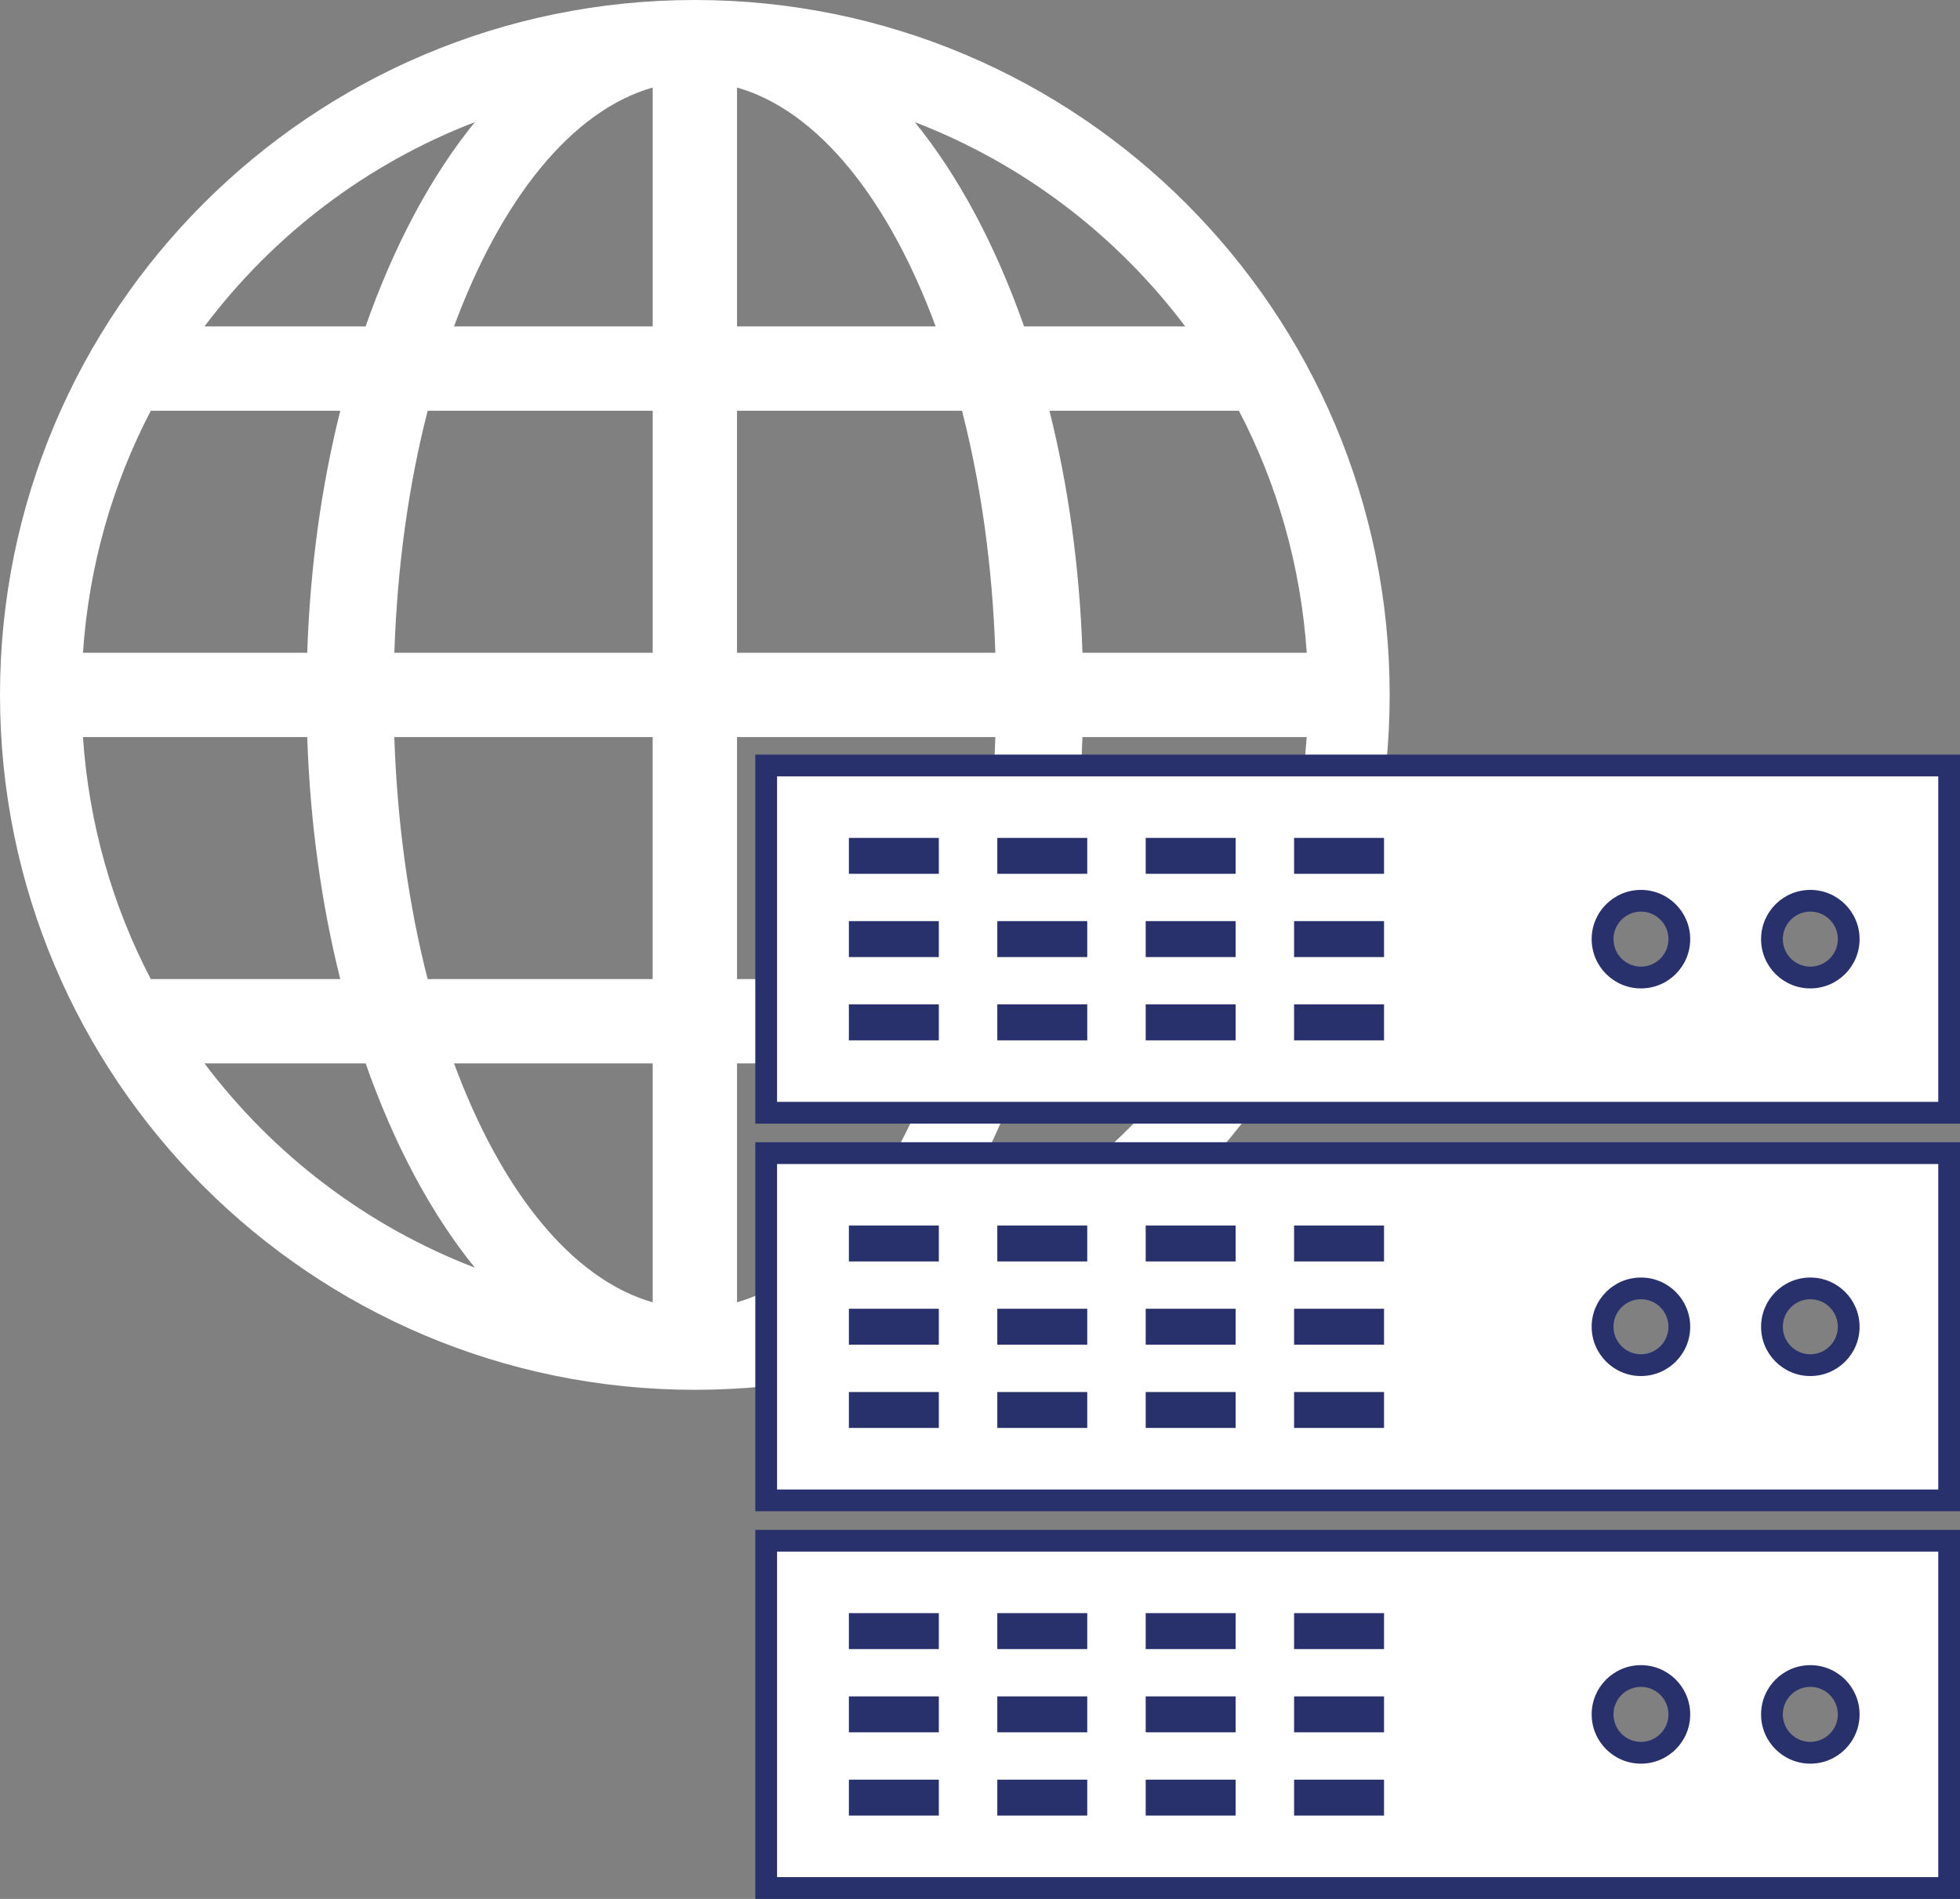
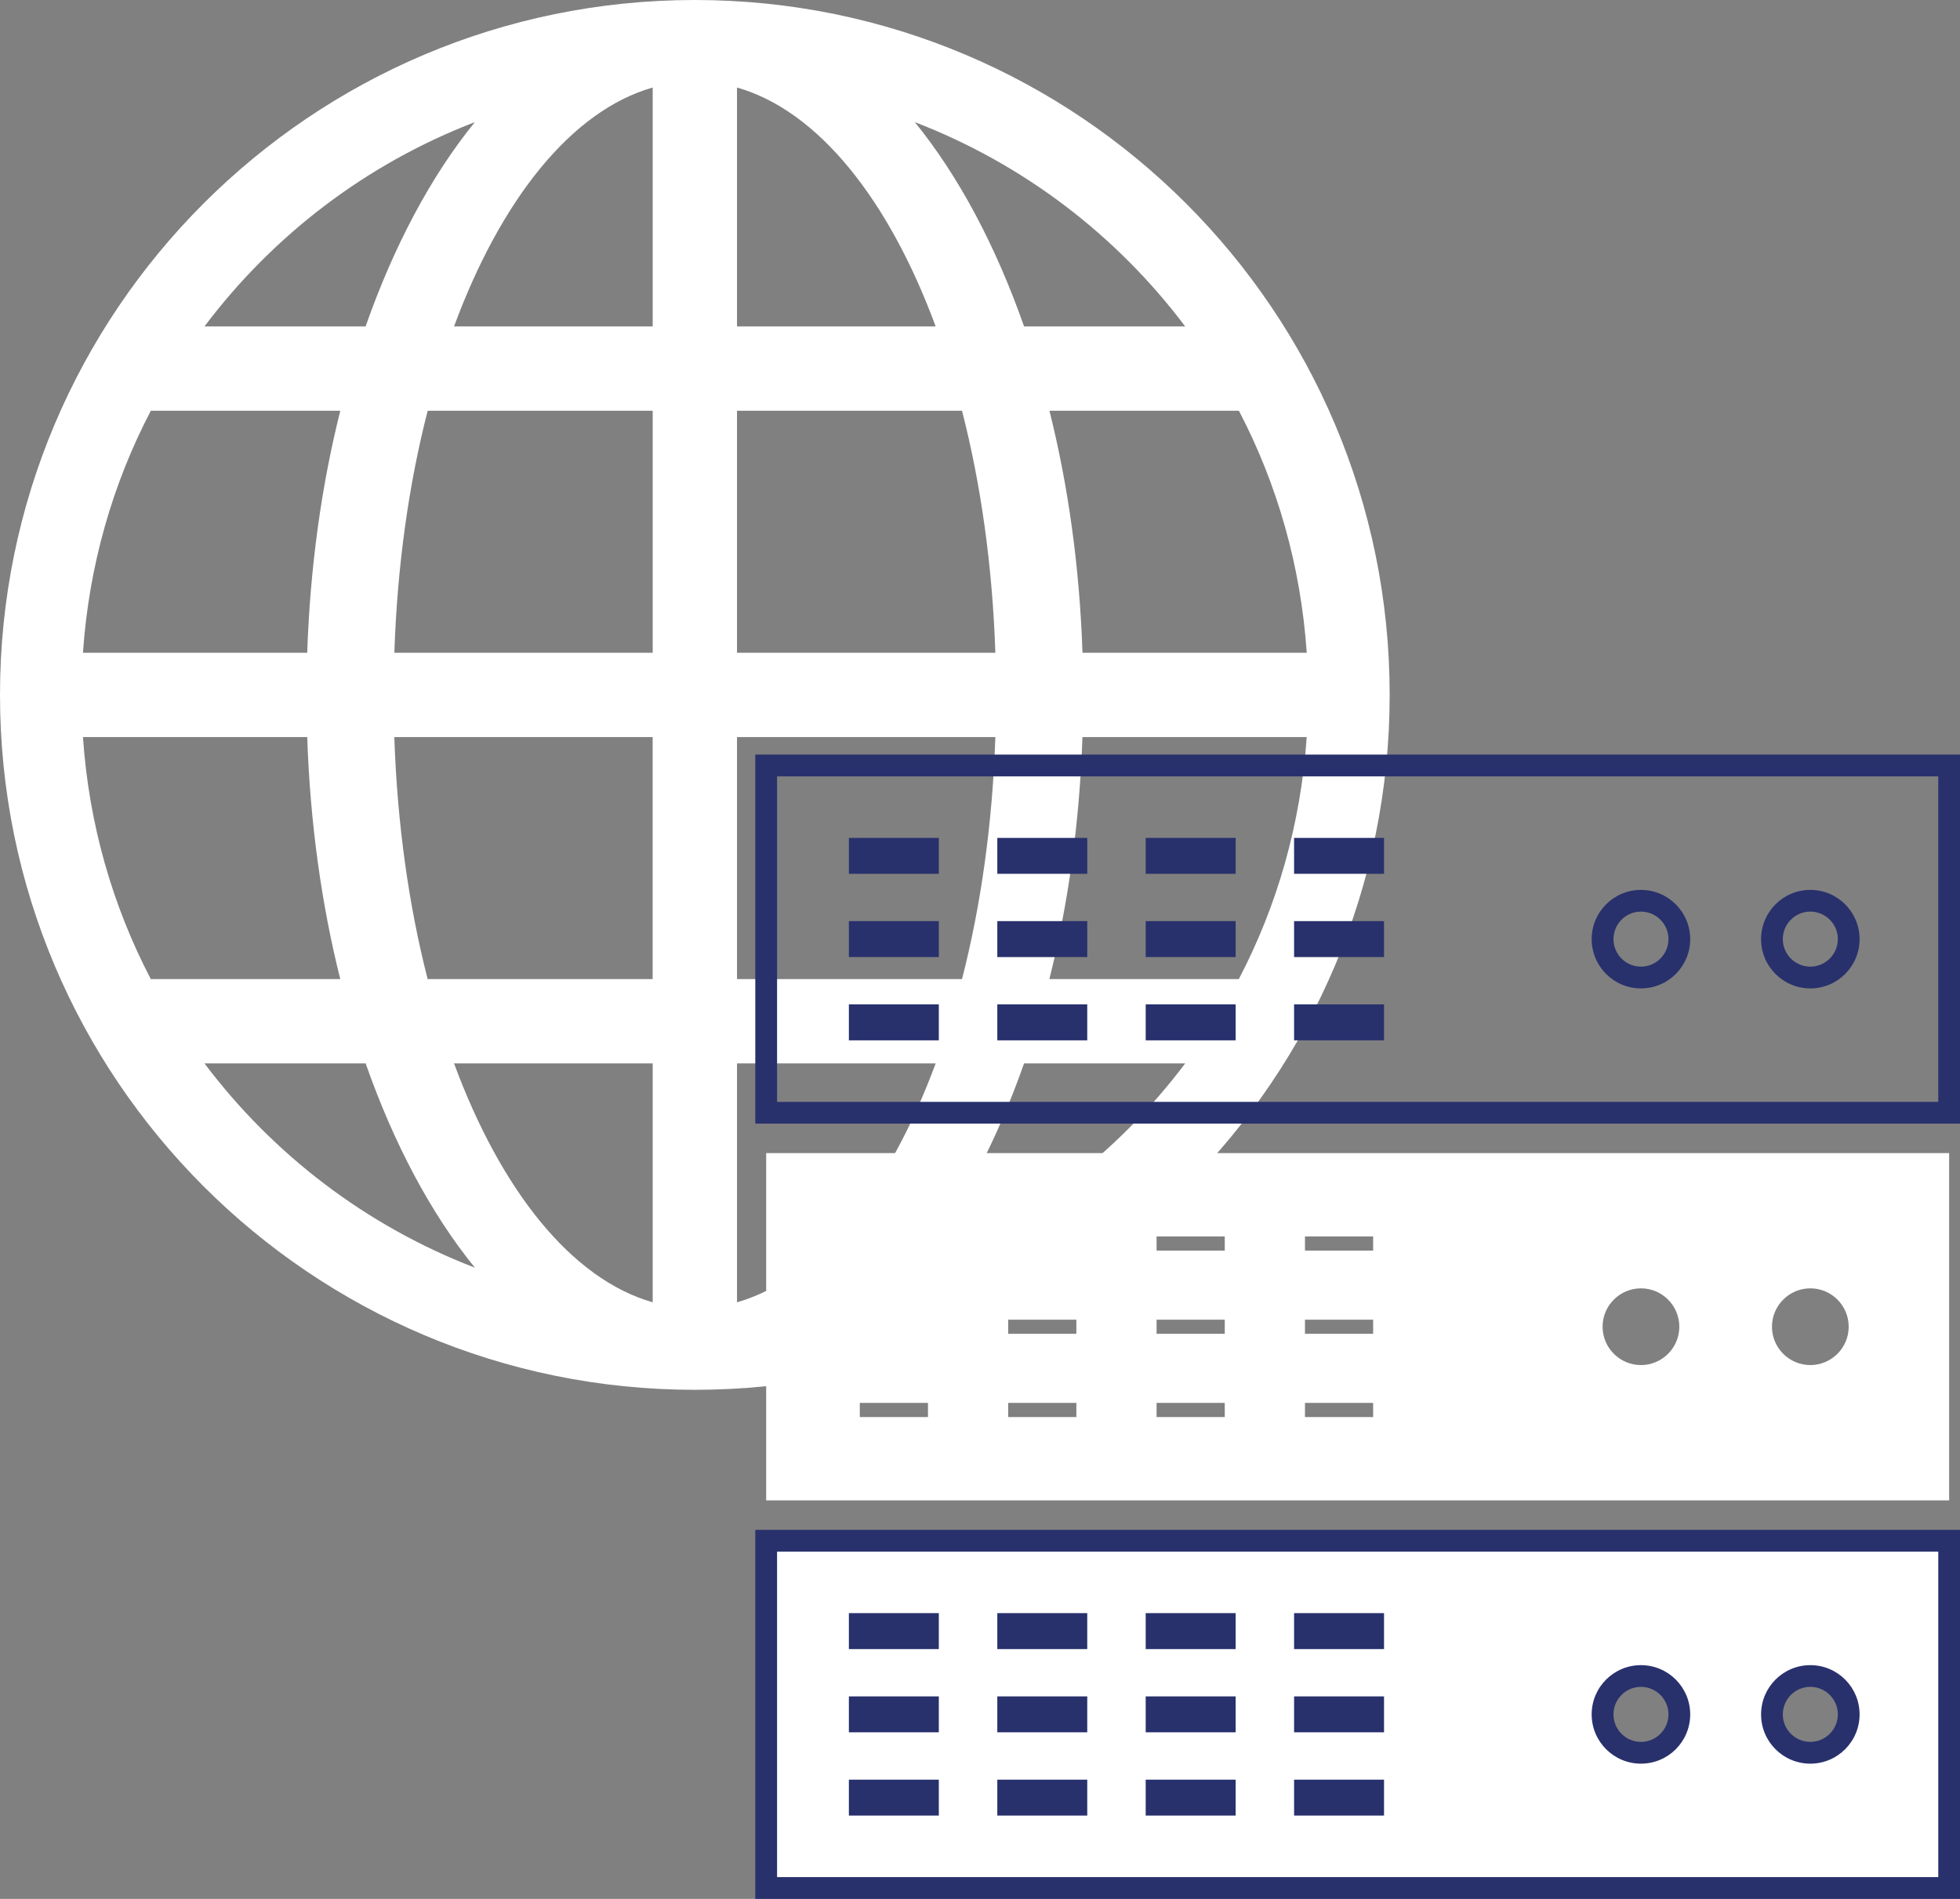
<svg xmlns="http://www.w3.org/2000/svg" version="1.1" id="Layer_1" x="0px" y="0px" width="52.212px" height="50.58px" viewBox="0 0 52.212 50.58" style="enable-background:new 0 0 52.212 50.58;" xml:space="preserve">
  <rect x="0" y="0" width="52.212" height="50.58" fill="#808080" stroke="none" />
  <style type="text/css">
	.st0{fill:#FFFFFF;}
	.st1{fill:#28316C;}
</style>
  <g>
    <g>
      <path class="st0" d="M37.019,18.51c0-10.222-8.286-18.509-18.508-18.51c-0.001,0-0.001,0-0.002,0c-0.001,0-0.001,0-0.002,0    C8.286,0.001,0,8.288,0,18.51s8.286,18.509,18.508,18.51c0.001,0,0.001,0,0.002,0c0.001,0,0.001,0,0.002,0    C28.733,37.019,37.019,28.732,37.019,18.51z M2.21,19.633h5.974c0.077,2.286,0.381,4.458,0.88,6.446H4.017    C2.997,24.128,2.367,21.947,2.21,19.633z M34.81,17.387h-5.974c-0.077-2.286-0.381-4.458-0.88-6.446h5.047    C34.023,12.891,34.652,15.073,34.81,17.387z M26.515,17.387h-6.882v-6.446h5.994C26.128,12.891,26.438,15.073,26.515,17.387z     M19.633,8.695V2.331c2.16,0.617,4.04,2.975,5.292,6.364H19.633z M17.387,2.331v6.364h-5.292    C13.347,5.307,15.227,2.948,17.387,2.331z M17.387,10.941v6.446h-6.882c0.077-2.314,0.386-4.496,0.888-6.446H17.387z     M8.184,17.387H2.21c0.158-2.314,0.787-4.496,1.808-6.446h5.047C8.565,12.929,8.261,15.101,8.184,17.387z M10.504,19.633h6.882    v6.446h-5.994C10.891,24.128,10.582,21.947,10.504,19.633z M17.387,28.325v6.364c-2.16-0.617-4.04-2.975-5.292-6.364H17.387z     M19.633,34.689v-6.364h5.292C23.672,31.713,21.792,34.071,19.633,34.689z M19.633,26.079v-6.446h6.882    c-0.077,2.314-0.386,4.496-0.888,6.446H19.633z M28.835,19.633h5.974c-0.158,2.314-0.787,4.496-1.808,6.446h-5.047    C28.454,24.091,28.758,21.918,28.835,19.633z M31.572,8.695H27.28c-0.755-2.149-1.743-4.007-2.911-5.442    C27.256,4.363,29.742,6.263,31.572,8.695z M12.65,3.253c-1.168,1.435-2.156,3.293-2.911,5.442H5.447    C7.277,6.263,9.763,4.362,12.65,3.253z M5.447,28.325H9.74c0.755,2.149,1.743,4.007,2.911,5.442    C9.763,32.657,7.277,30.756,5.447,28.325z M24.369,33.767c1.168-1.435,2.156-3.293,2.911-5.442h4.293    C29.742,30.756,27.256,32.657,24.369,33.767z" />
    </g>
    <g>
      <g>
-         <path class="st0" d="M20.41,29.64v-9.25h31.513v9.25H20.41z M36.579,27.421v-0.377h-1.816v0.377H36.579z M32.626,27.421v-0.377     h-1.816v0.377H32.626z M28.673,27.421v-0.377h-1.816v0.377H28.673z M24.72,27.421v-0.377h-1.816v0.377H24.72z M48.225,23.993     c-0.563,0-1.022,0.458-1.022,1.022s0.459,1.022,1.022,1.022s1.022-0.458,1.022-1.022S48.788,23.993,48.225,23.993z      M43.713,23.993c-0.563,0-1.022,0.458-1.022,1.022s0.459,1.022,1.022,1.022s1.022-0.458,1.022-1.022S44.276,23.993,43.713,23.993     z M36.579,25.204v-0.377h-1.816v0.377H36.579z M32.626,25.204v-0.377h-1.816v0.377H32.626z M28.673,25.204v-0.377h-1.816v0.377     H28.673z M24.72,25.204v-0.377h-1.816v0.377H24.72z M36.579,22.986v-0.376h-1.816v0.376H36.579z M32.626,22.986v-0.376h-1.816     v0.376H32.626z M28.673,22.986v-0.376h-1.816v0.376H28.673z M24.72,22.986v-0.376h-1.816v0.376H24.72z" />
        <path class="st1" d="M51.633,20.68v8.67H20.7v-8.67H51.633 M34.473,23.276h2.396v-0.957h-2.396V23.276 M30.52,23.276h2.396     v-0.957H30.52V23.276 M26.567,23.276h2.396v-0.957h-2.396V23.276 M22.613,23.276h2.396v-0.957h-2.396V23.276 M48.225,26.328     c0.725,0,1.312-0.588,1.312-1.312c0-0.725-0.588-1.312-1.312-1.312c-0.725,0-1.312,0.588-1.312,1.312     C46.912,25.74,47.5,26.328,48.225,26.328 M43.713,26.328c0.725,0,1.312-0.588,1.312-1.312c0-0.725-0.588-1.312-1.312-1.312     S42.4,24.29,42.4,25.015C42.4,25.74,42.988,26.328,43.713,26.328 M34.473,25.493h2.396v-0.957h-2.396V25.493 M30.52,25.493h2.396     v-0.957H30.52V25.493 M26.567,25.493h2.396v-0.957h-2.396V25.493 M22.613,25.493h2.396v-0.957h-2.396V25.493 M34.473,27.711     h2.396v-0.957h-2.396V27.711 M30.52,27.711h2.396v-0.957H30.52V27.711 M26.567,27.711h2.396v-0.957h-2.396V27.711 M22.613,27.711     h2.396v-0.957h-2.396V27.711 M52.212,20.1h-0.58H20.7h-0.58v0.58v8.67v0.58h0.58h30.932h0.58v-0.58v-8.67V20.1L52.212,20.1z      M48.225,25.748c-0.404,0-0.733-0.329-0.733-0.733c0-0.404,0.329-0.733,0.733-0.733s0.733,0.329,0.733,0.733     C48.957,25.419,48.629,25.748,48.225,25.748L48.225,25.748z M43.713,25.748c-0.404,0-0.732-0.329-0.732-0.733     c0-0.404,0.329-0.733,0.732-0.733c0.404,0,0.733,0.329,0.733,0.733C44.445,25.419,44.117,25.748,43.713,25.748L43.713,25.748z" />
      </g>
      <g>
        <path class="st0" d="M20.41,39.965v-9.25h31.513v9.25H20.41z M36.579,37.746v-0.377h-1.816v0.377H36.579z M32.626,37.746v-0.377     h-1.816v0.377H32.626z M28.673,37.746v-0.377h-1.816v0.377H28.673z M24.72,37.746v-0.377h-1.816v0.377H24.72z M48.225,34.317     c-0.563,0-1.022,0.459-1.022,1.022s0.459,1.022,1.022,1.022s1.022-0.459,1.022-1.022S48.788,34.317,48.225,34.317z      M43.713,34.317c-0.563,0-1.022,0.459-1.022,1.022s0.459,1.022,1.022,1.022s1.022-0.459,1.022-1.022S44.276,34.317,43.713,34.317     z M36.579,35.528v-0.376h-1.816v0.376H36.579z M32.626,35.528v-0.376h-1.816v0.376H32.626z M28.673,35.528v-0.376h-1.816v0.376     H28.673z M24.72,35.528v-0.376h-1.816v0.376H24.72z M36.579,33.311v-0.376h-1.816v0.376H36.579z M32.626,33.311v-0.376h-1.816     v0.376H32.626z M28.673,33.311v-0.376h-1.816v0.376H28.673z M24.72,33.311v-0.376h-1.816v0.376H24.72z" />
-         <path class="st1" d="M51.633,31.005v8.67H20.7v-8.67H51.633 M34.473,33.601h2.396v-0.957h-2.396V33.601 M30.52,33.601h2.396     v-0.957H30.52V33.601 M26.567,33.601h2.396v-0.957h-2.396V33.601 M22.613,33.601h2.396v-0.957h-2.396V33.601 M48.225,36.653     c0.725,0,1.312-0.588,1.312-1.312c0-0.725-0.588-1.312-1.312-1.312c-0.725,0-1.312,0.588-1.312,1.312     C46.912,36.065,47.5,36.653,48.225,36.653 M43.713,36.653c0.725,0,1.312-0.588,1.312-1.312c0-0.725-0.588-1.312-1.312-1.312     S42.4,34.615,42.4,35.34C42.4,36.065,42.988,36.653,43.713,36.653 M34.473,35.818h2.396v-0.957h-2.396V35.818 M30.52,35.818     h2.396v-0.957H30.52V35.818 M26.567,35.818h2.396v-0.957h-2.396V35.818 M22.613,35.818h2.396v-0.957h-2.396V35.818      M34.473,38.036h2.396v-0.957h-2.396V38.036 M30.52,38.036h2.396v-0.957H30.52V38.036 M26.567,38.036h2.396v-0.957h-2.396V38.036      M22.613,38.036h2.396v-0.957h-2.396V38.036 M52.212,30.425h-0.58H20.7h-0.58v0.58v8.67v0.58h0.58h30.932h0.58v-0.58v-8.67     V30.425L52.212,30.425z M48.225,36.073c-0.404,0-0.733-0.329-0.733-0.733c0-0.404,0.329-0.733,0.733-0.733     s0.733,0.329,0.733,0.733C48.957,35.744,48.629,36.073,48.225,36.073L48.225,36.073z M43.713,36.073     c-0.404,0-0.732-0.329-0.732-0.733c0-0.404,0.329-0.733,0.732-0.733c0.404,0,0.733,0.329,0.733,0.733     C44.445,35.744,44.117,36.073,43.713,36.073L43.713,36.073z" />
      </g>
      <g>
        <path class="st0" d="M20.41,50.29v-9.25h31.513v9.25H20.41z M36.579,48.071v-0.377h-1.816v0.377H36.579z M32.626,48.071v-0.377     h-1.816v0.377H32.626z M28.673,48.071v-0.377h-1.816v0.377H28.673z M24.72,48.071v-0.377h-1.816v0.377H24.72z M48.225,44.643     c-0.563,0-1.022,0.459-1.022,1.022s0.459,1.022,1.022,1.022s1.022-0.459,1.022-1.022S48.788,44.643,48.225,44.643z      M43.713,44.643c-0.563,0-1.022,0.459-1.022,1.022s0.459,1.022,1.022,1.022s1.022-0.459,1.022-1.022S44.276,44.643,43.713,44.643     z M36.579,45.853v-0.377h-1.816v0.377H36.579z M32.626,45.853v-0.377h-1.816v0.377H32.626z M28.673,45.853v-0.377h-1.816v0.377     H28.673z M24.72,45.853v-0.377h-1.816v0.377H24.72z M36.579,43.636V43.26h-1.816v0.376H36.579z M32.626,43.636V43.26h-1.816     v0.376H32.626z M28.673,43.636V43.26h-1.816v0.376H28.673z M24.72,43.636V43.26h-1.816v0.376H24.72z" />
        <path class="st1" d="M51.633,41.33V50H20.7v-8.67H51.633 M34.473,43.926h2.396v-0.957h-2.396V43.926 M30.52,43.926h2.396v-0.957     H30.52V43.926 M26.567,43.926h2.396v-0.957h-2.396V43.926 M22.613,43.926h2.396v-0.957h-2.396V43.926 M48.225,46.978     c0.725,0,1.312-0.588,1.312-1.312c0-0.725-0.588-1.312-1.312-1.312c-0.725,0-1.312,0.588-1.312,1.312     C46.912,46.39,47.5,46.978,48.225,46.978 M43.713,46.978c0.725,0,1.312-0.588,1.312-1.312c0-0.725-0.588-1.312-1.312-1.312     S42.4,44.94,42.4,45.665C42.4,46.39,42.988,46.978,43.713,46.978 M34.473,46.143h2.396v-0.957h-2.396V46.143 M30.52,46.143h2.396     v-0.957H30.52V46.143 M26.567,46.143h2.396v-0.957h-2.396V46.143 M22.613,46.143h2.396v-0.957h-2.396V46.143 M34.473,48.361     h2.396v-0.957h-2.396V48.361 M30.52,48.361h2.396v-0.957H30.52V48.361 M26.567,48.361h2.396v-0.957h-2.396V48.361 M22.613,48.361     h2.396v-0.957h-2.396V48.361 M52.212,40.75h-0.58H20.7h-0.58v0.58V50v0.58h0.58h30.932h0.58V50v-8.67V40.75L52.212,40.75z      M48.225,46.398c-0.404,0-0.733-0.329-0.733-0.733c0-0.404,0.329-0.733,0.733-0.733s0.733,0.329,0.733,0.733     C48.957,46.069,48.629,46.398,48.225,46.398L48.225,46.398z M43.713,46.398c-0.404,0-0.732-0.329-0.732-0.733     c0-0.404,0.329-0.733,0.732-0.733c0.404,0,0.733,0.329,0.733,0.733C44.445,46.069,44.117,46.398,43.713,46.398L43.713,46.398z" />
      </g>
    </g>
  </g>
</svg>